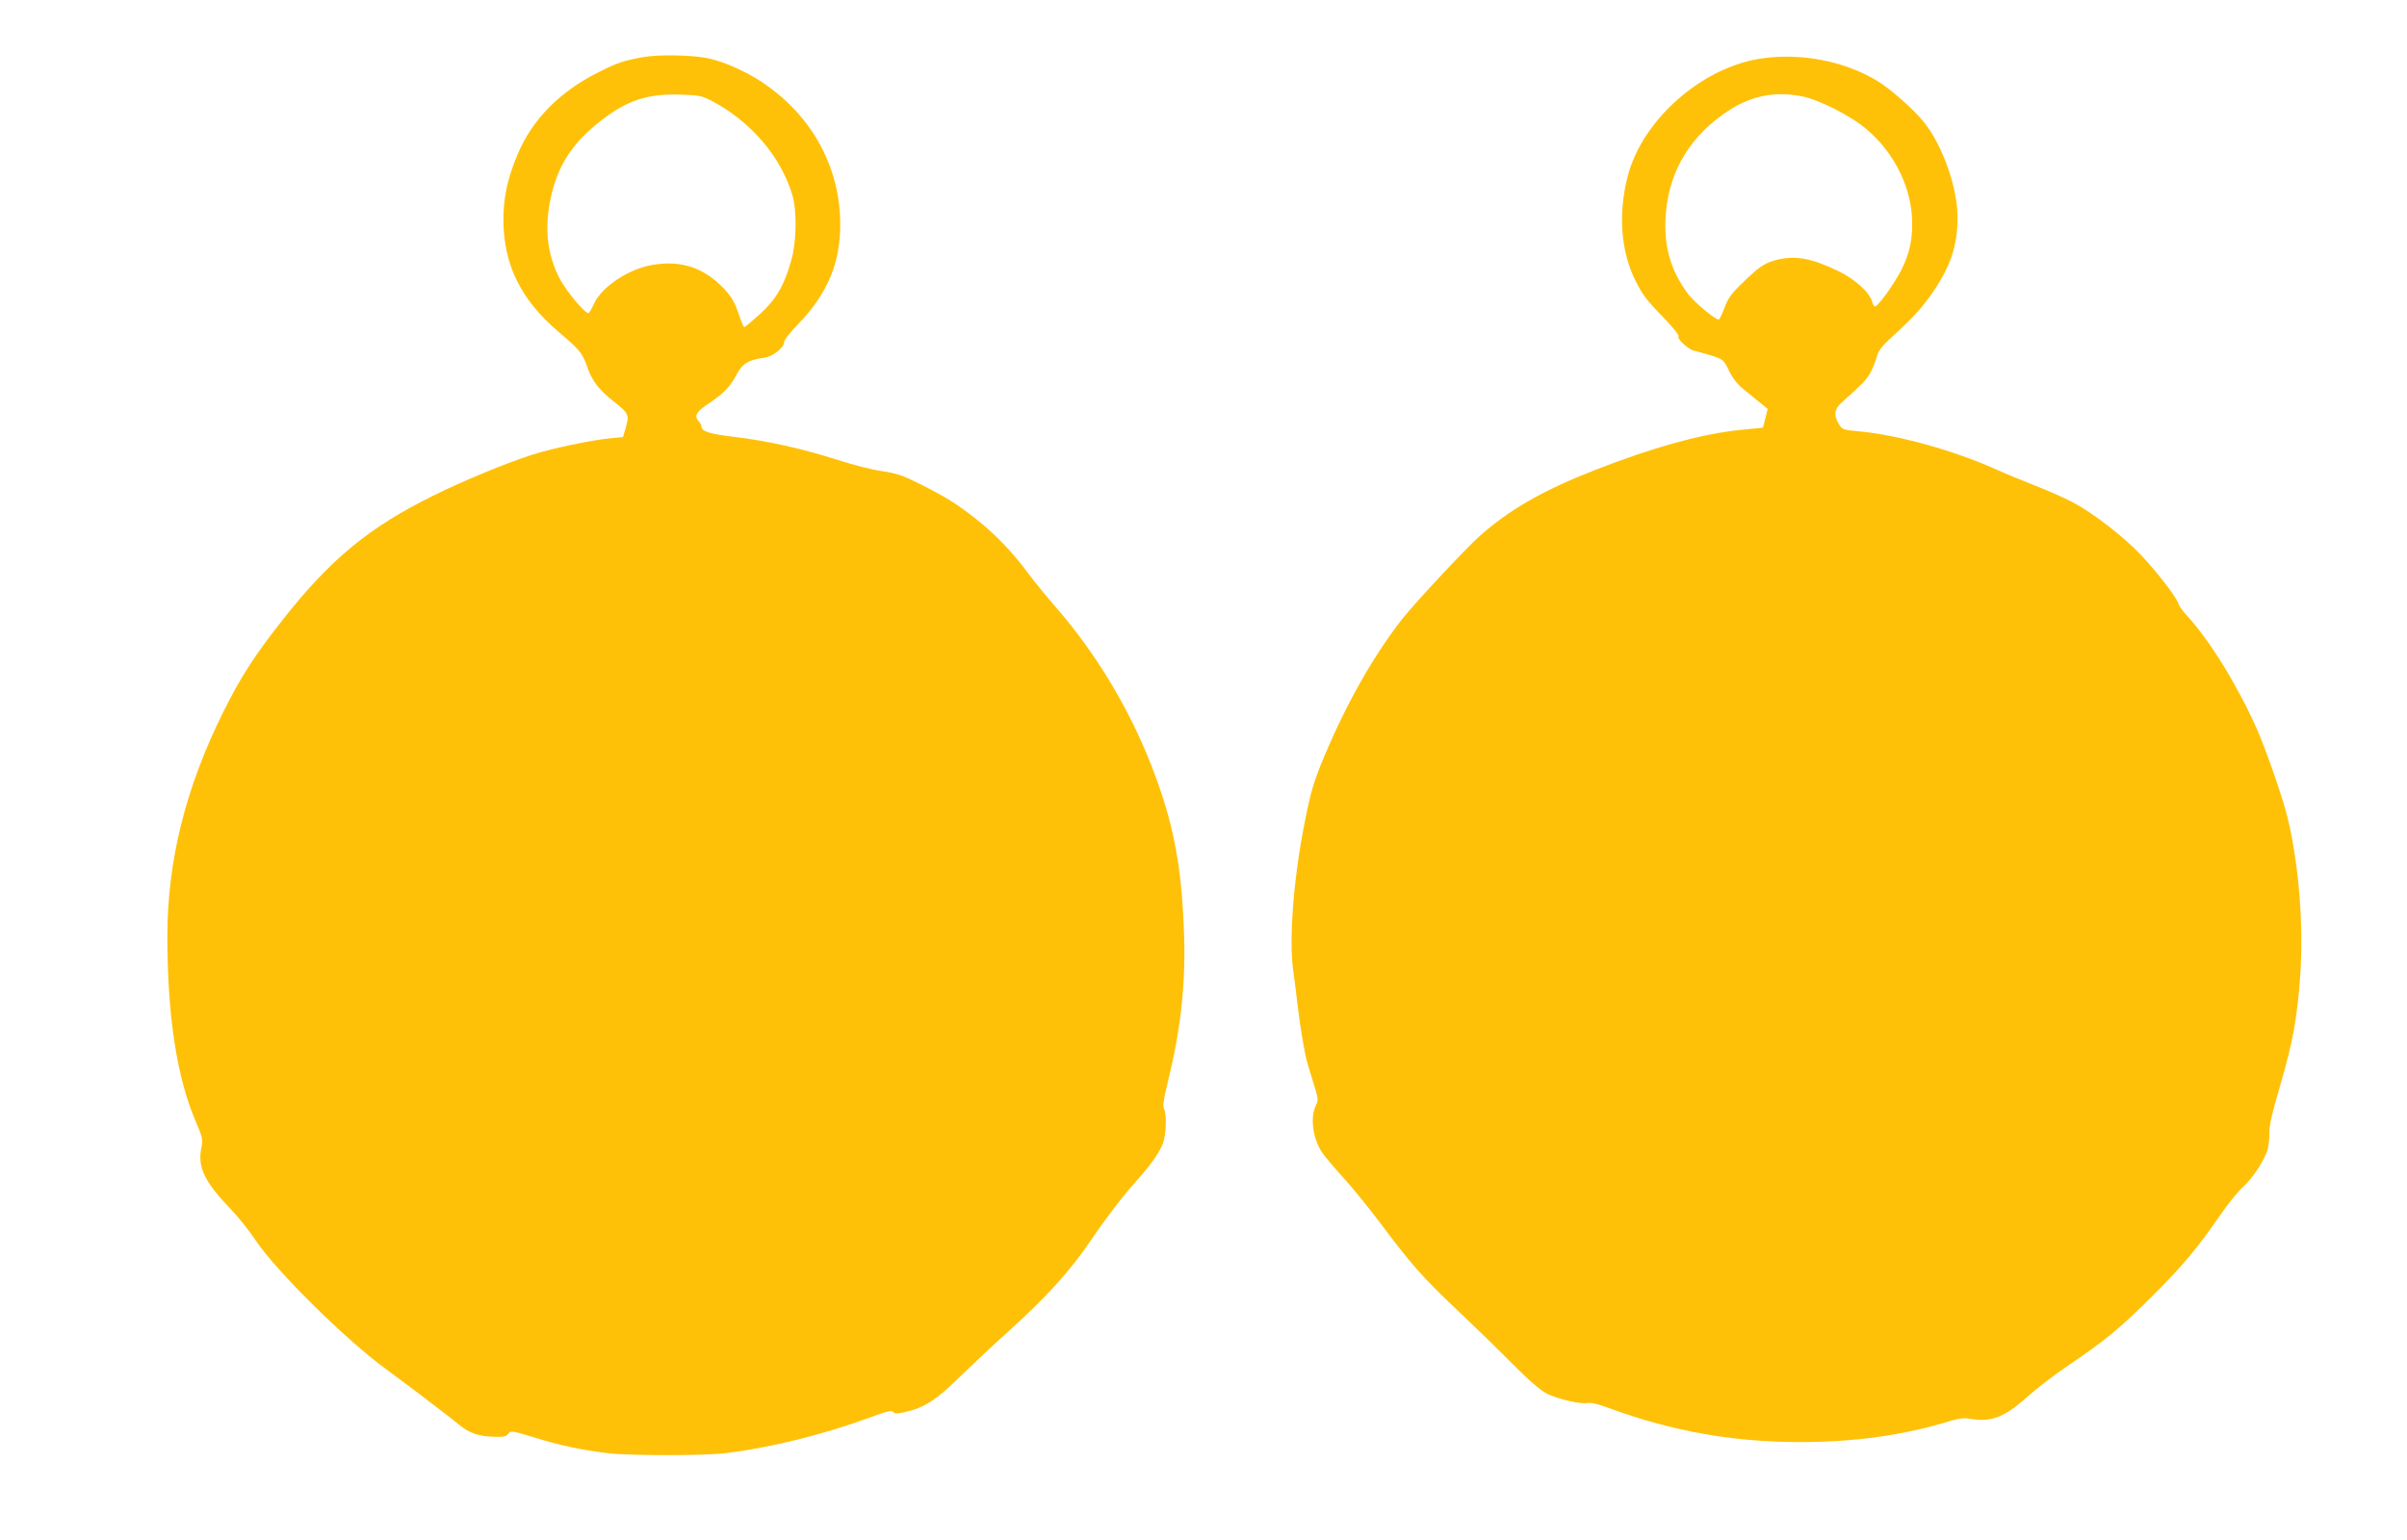
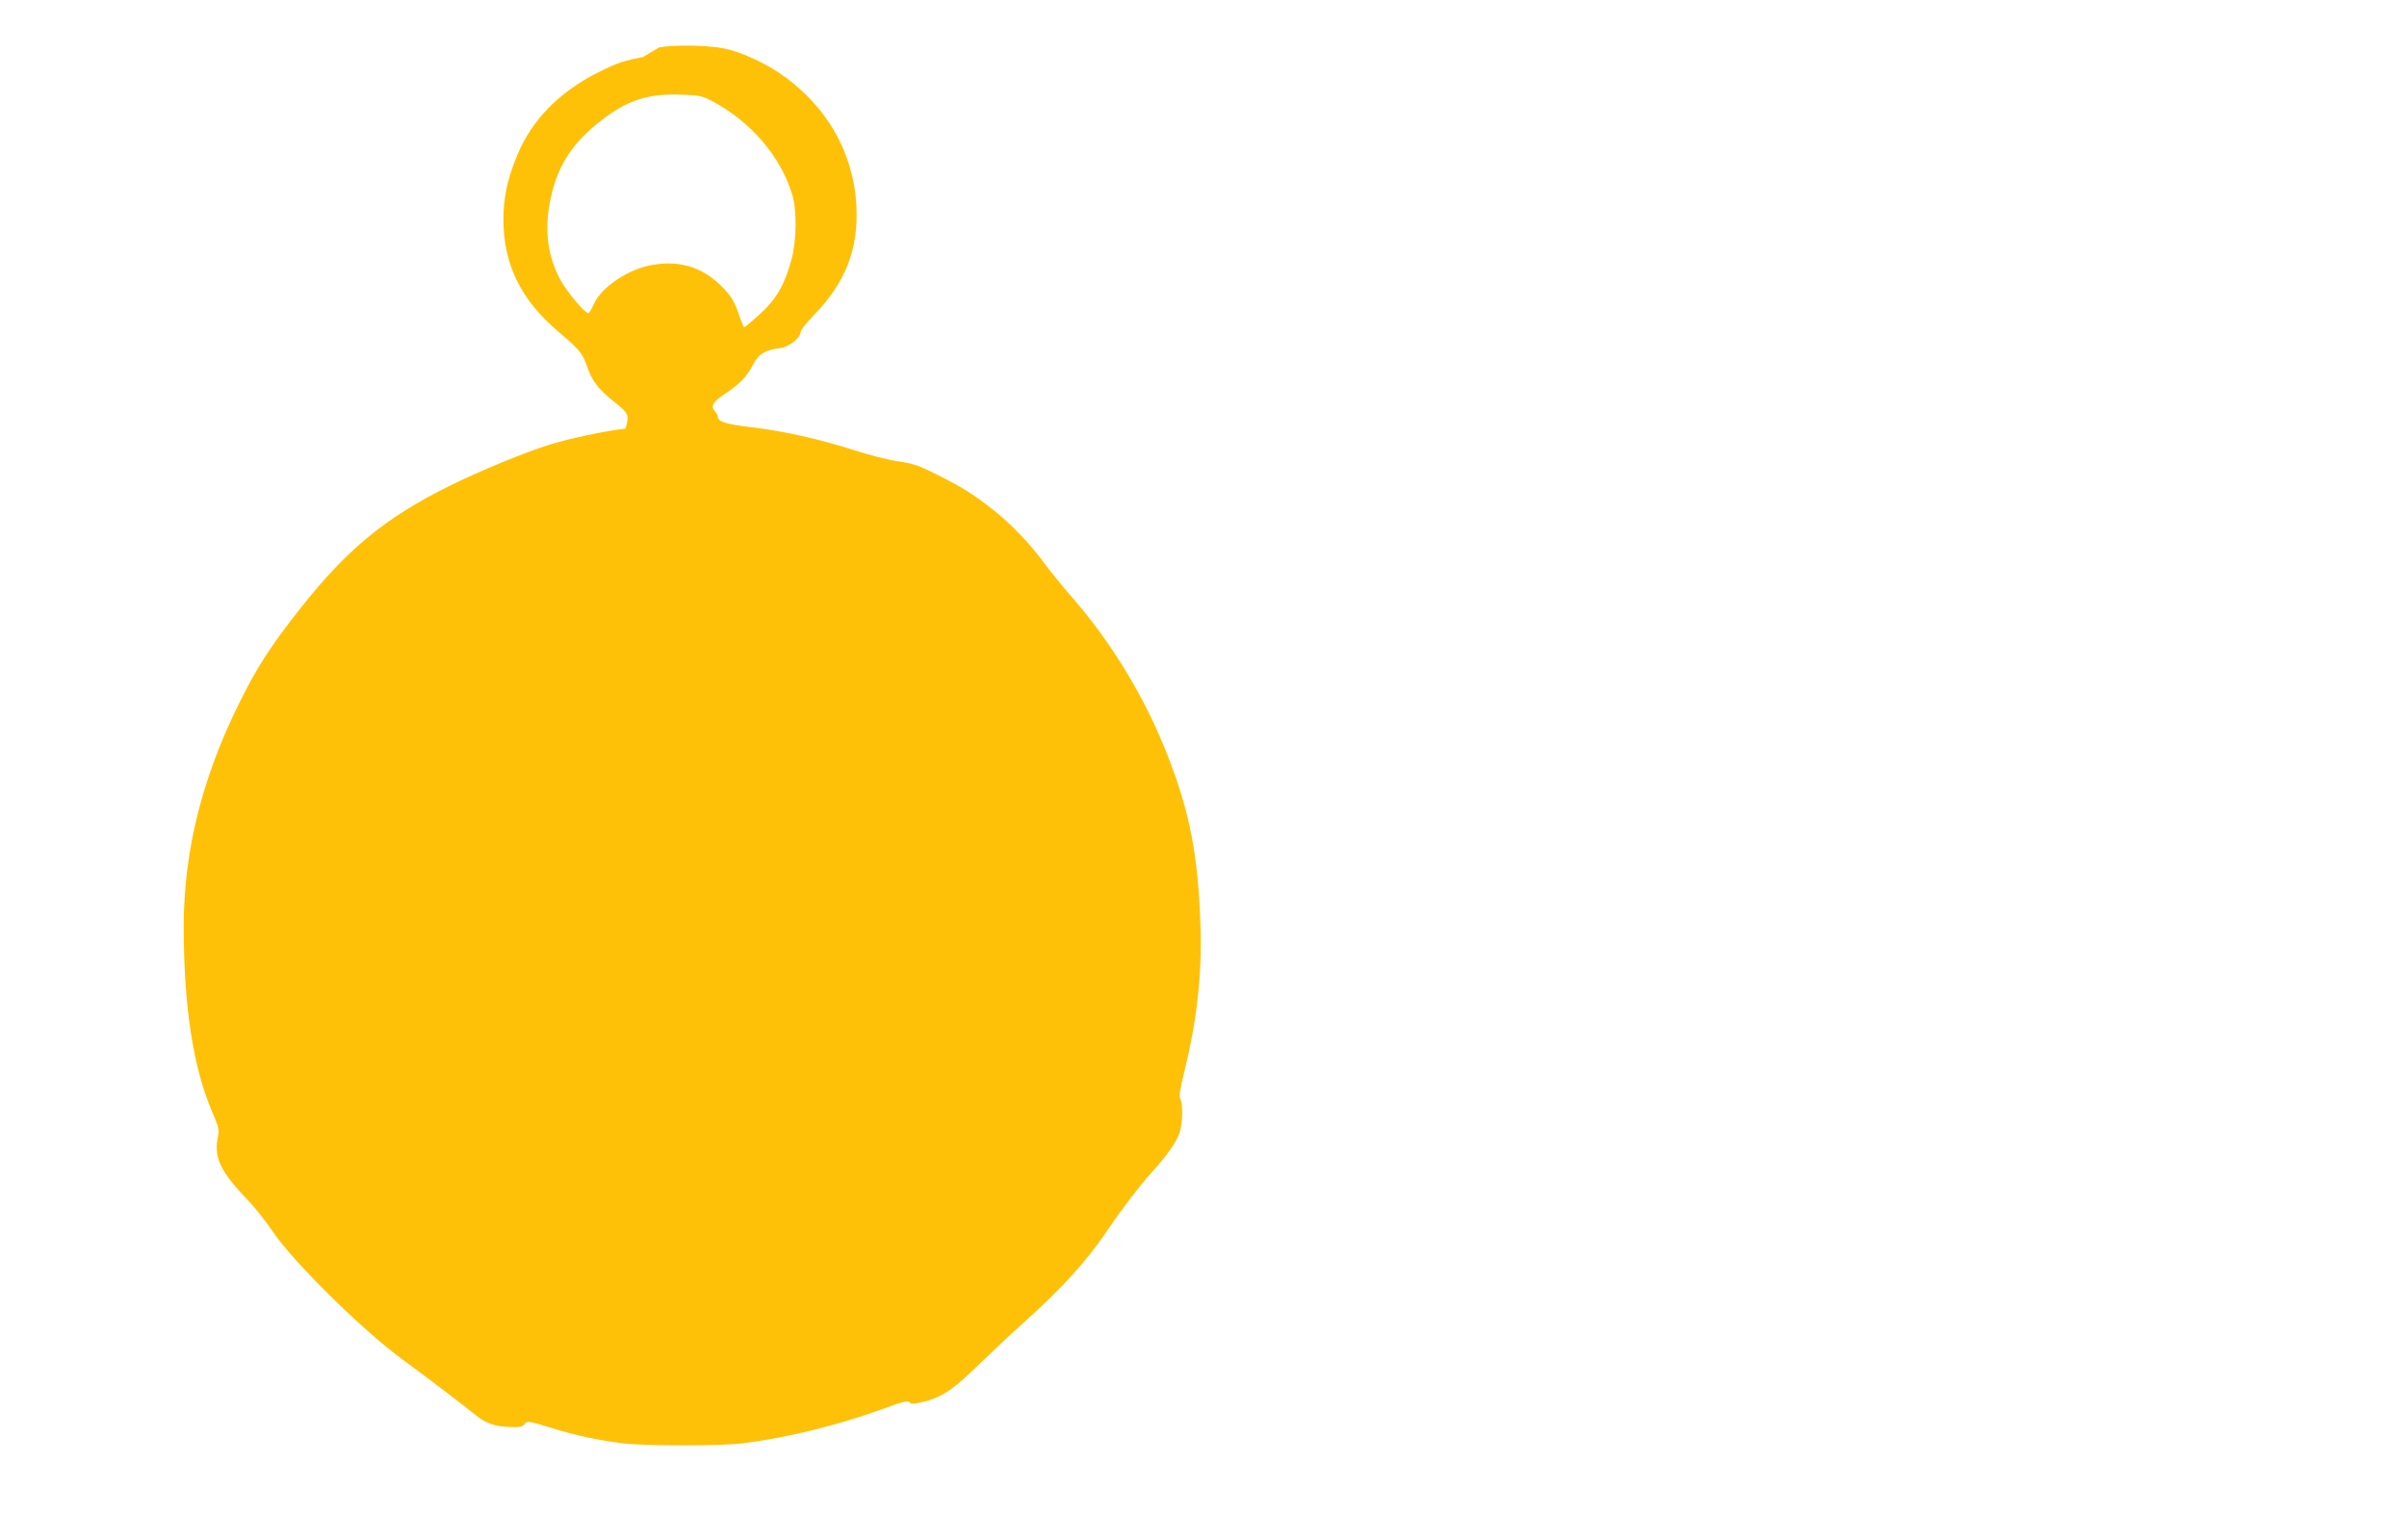
<svg xmlns="http://www.w3.org/2000/svg" version="1.0" width="1280pt" height="819pt" viewBox="0 0 1280 819" preserveAspectRatio="xMidYMid meet">
  <g transform="translate(0,819) scale(0.1,-0.1)" fill="#ffc107" stroke="none">
-     <path d="M3418 7886 c-99 -18 -136 -30 -233 -79 -209 -104 -356 -253 -434 -442 -53 -126 -74 -227 -74 -345 1 -238 93 -425 292 -594 109 -92 128 -115 150 -177 28 -84 61 -128 144 -194 82 -65 85 -72 63 -145 l-13 -45 -74 -7 c-97 -10 -301 -53 -403 -85 -134 -42 -372 -140 -531 -219 -341 -168 -547 -338 -797 -655 -154 -195 -229 -311 -322 -499 -199 -401 -296 -790 -296 -1190 0 -423 50 -748 149 -981 39 -91 41 -98 31 -149 -19 -102 19 -179 160 -325 37 -38 96 -113 131 -165 104 -157 479 -528 689 -681 127 -93 342 -257 393 -299 54 -44 103 -61 188 -63 46 -2 61 2 72 16 13 18 18 17 143 -21 136 -42 242 -64 384 -82 117 -14 514 -14 630 0 229 28 504 95 744 182 108 40 140 48 146 37 7 -10 18 -10 61 -1 105 24 167 64 294 189 66 64 179 170 250 234 207 186 335 327 446 491 77 114 175 242 235 308 82 90 131 160 149 210 17 49 20 152 5 181 -8 14 -3 49 20 142 68 277 95 516 87 777 -12 377 -57 609 -177 915 -119 303 -297 597 -508 838 -45 52 -109 130 -141 173 -82 112 -178 212 -279 292 -106 83 -155 114 -297 186 -93 47 -125 58 -205 70 -53 7 -161 35 -240 61 -186 59 -369 100 -545 121 -134 16 -175 29 -175 57 0 6 -7 18 -16 28 -24 27 -10 50 57 94 77 52 113 89 147 154 29 57 65 78 147 88 44 6 105 54 105 84 0 10 31 50 69 89 171 175 240 353 228 585 -16 288 -165 542 -416 709 -83 55 -201 108 -281 125 -87 19 -265 22 -352 7z m362 -230 c211 -110 372 -297 434 -505 24 -81 22 -246 -5 -341 -37 -136 -80 -210 -166 -289 -43 -39 -81 -71 -85 -71 -3 0 -14 24 -24 53 -27 85 -49 119 -108 175 -99 93 -213 127 -356 103 -127 -21 -271 -117 -312 -208 -10 -23 -23 -45 -27 -48 -16 -9 -121 117 -157 187 -66 131 -80 269 -44 431 38 172 118 292 272 410 134 103 241 138 408 134 104 -3 120 -6 170 -31z" />
-     <path d="M9367 7879 c-316 -46 -633 -325 -711 -626 -52 -200 -37 -401 42 -558 37 -73 58 -102 150 -196 48 -50 82 -92 78 -98 -9 -14 52 -70 84 -77 14 -3 54 -14 90 -25 64 -21 66 -22 95 -82 21 -42 46 -74 81 -101 28 -23 67 -54 87 -71 l37 -30 -12 -50 -13 -50 -120 -12 c-204 -20 -473 -95 -780 -216 -271 -106 -448 -208 -606 -348 -74 -66 -343 -354 -410 -439 -149 -189 -291 -438 -409 -715 -63 -149 -77 -195 -110 -360 -62 -307 -87 -638 -62 -805 6 -41 16 -120 22 -175 14 -115 37 -256 50 -300 4 -16 20 -69 35 -117 26 -84 27 -89 11 -122 -31 -67 -12 -185 42 -257 15 -20 65 -79 113 -132 47 -52 132 -157 189 -233 163 -218 225 -288 400 -454 90 -85 225 -216 300 -292 90 -91 152 -144 185 -161 61 -30 180 -58 217 -50 18 3 62 -7 125 -31 325 -119 647 -176 993 -177 299 -1 564 36 810 112 47 14 76 18 105 12 112 -20 184 7 304 115 47 43 149 121 226 173 194 131 277 200 450 374 155 155 230 245 353 423 39 57 91 121 115 143 53 46 121 149 136 206 6 22 10 62 9 89 -1 34 15 107 56 244 69 237 92 363 108 587 19 274 -7 594 -67 843 -27 111 -113 357 -164 474 -103 231 -253 474 -371 601 -21 22 -41 50 -45 63 -10 34 -112 167 -200 260 -92 98 -258 226 -366 282 -42 22 -130 61 -195 86 -66 26 -163 66 -216 90 -223 100 -526 183 -728 200 -78 7 -83 9 -101 38 -29 48 -25 81 18 118 104 93 124 113 147 151 13 23 29 62 36 87 9 35 26 57 78 105 114 103 172 167 228 252 88 131 124 242 124 384 0 159 -78 382 -177 507 -55 69 -179 179 -252 223 -173 104 -404 149 -614 118z m209 -200 c92 -16 267 -105 352 -178 138 -118 226 -287 239 -457 8 -111 -10 -202 -58 -294 -40 -76 -122 -190 -138 -190 -5 0 -12 11 -15 24 -12 49 -91 121 -180 164 -145 70 -232 85 -334 58 -61 -16 -94 -40 -185 -130 -51 -49 -70 -77 -87 -125 -13 -33 -26 -61 -30 -61 -20 0 -133 95 -164 137 -96 131 -131 261 -117 430 19 231 135 417 340 549 118 75 237 98 377 73z" />
+     <path d="M3418 7886 c-99 -18 -136 -30 -233 -79 -209 -104 -356 -253 -434 -442 -53 -126 -74 -227 -74 -345 1 -238 93 -425 292 -594 109 -92 128 -115 150 -177 28 -84 61 -128 144 -194 82 -65 85 -72 63 -145 c-97 -10 -301 -53 -403 -85 -134 -42 -372 -140 -531 -219 -341 -168 -547 -338 -797 -655 -154 -195 -229 -311 -322 -499 -199 -401 -296 -790 -296 -1190 0 -423 50 -748 149 -981 39 -91 41 -98 31 -149 -19 -102 19 -179 160 -325 37 -38 96 -113 131 -165 104 -157 479 -528 689 -681 127 -93 342 -257 393 -299 54 -44 103 -61 188 -63 46 -2 61 2 72 16 13 18 18 17 143 -21 136 -42 242 -64 384 -82 117 -14 514 -14 630 0 229 28 504 95 744 182 108 40 140 48 146 37 7 -10 18 -10 61 -1 105 24 167 64 294 189 66 64 179 170 250 234 207 186 335 327 446 491 77 114 175 242 235 308 82 90 131 160 149 210 17 49 20 152 5 181 -8 14 -3 49 20 142 68 277 95 516 87 777 -12 377 -57 609 -177 915 -119 303 -297 597 -508 838 -45 52 -109 130 -141 173 -82 112 -178 212 -279 292 -106 83 -155 114 -297 186 -93 47 -125 58 -205 70 -53 7 -161 35 -240 61 -186 59 -369 100 -545 121 -134 16 -175 29 -175 57 0 6 -7 18 -16 28 -24 27 -10 50 57 94 77 52 113 89 147 154 29 57 65 78 147 88 44 6 105 54 105 84 0 10 31 50 69 89 171 175 240 353 228 585 -16 288 -165 542 -416 709 -83 55 -201 108 -281 125 -87 19 -265 22 -352 7z m362 -230 c211 -110 372 -297 434 -505 24 -81 22 -246 -5 -341 -37 -136 -80 -210 -166 -289 -43 -39 -81 -71 -85 -71 -3 0 -14 24 -24 53 -27 85 -49 119 -108 175 -99 93 -213 127 -356 103 -127 -21 -271 -117 -312 -208 -10 -23 -23 -45 -27 -48 -16 -9 -121 117 -157 187 -66 131 -80 269 -44 431 38 172 118 292 272 410 134 103 241 138 408 134 104 -3 120 -6 170 -31z" />
  </g>
</svg>